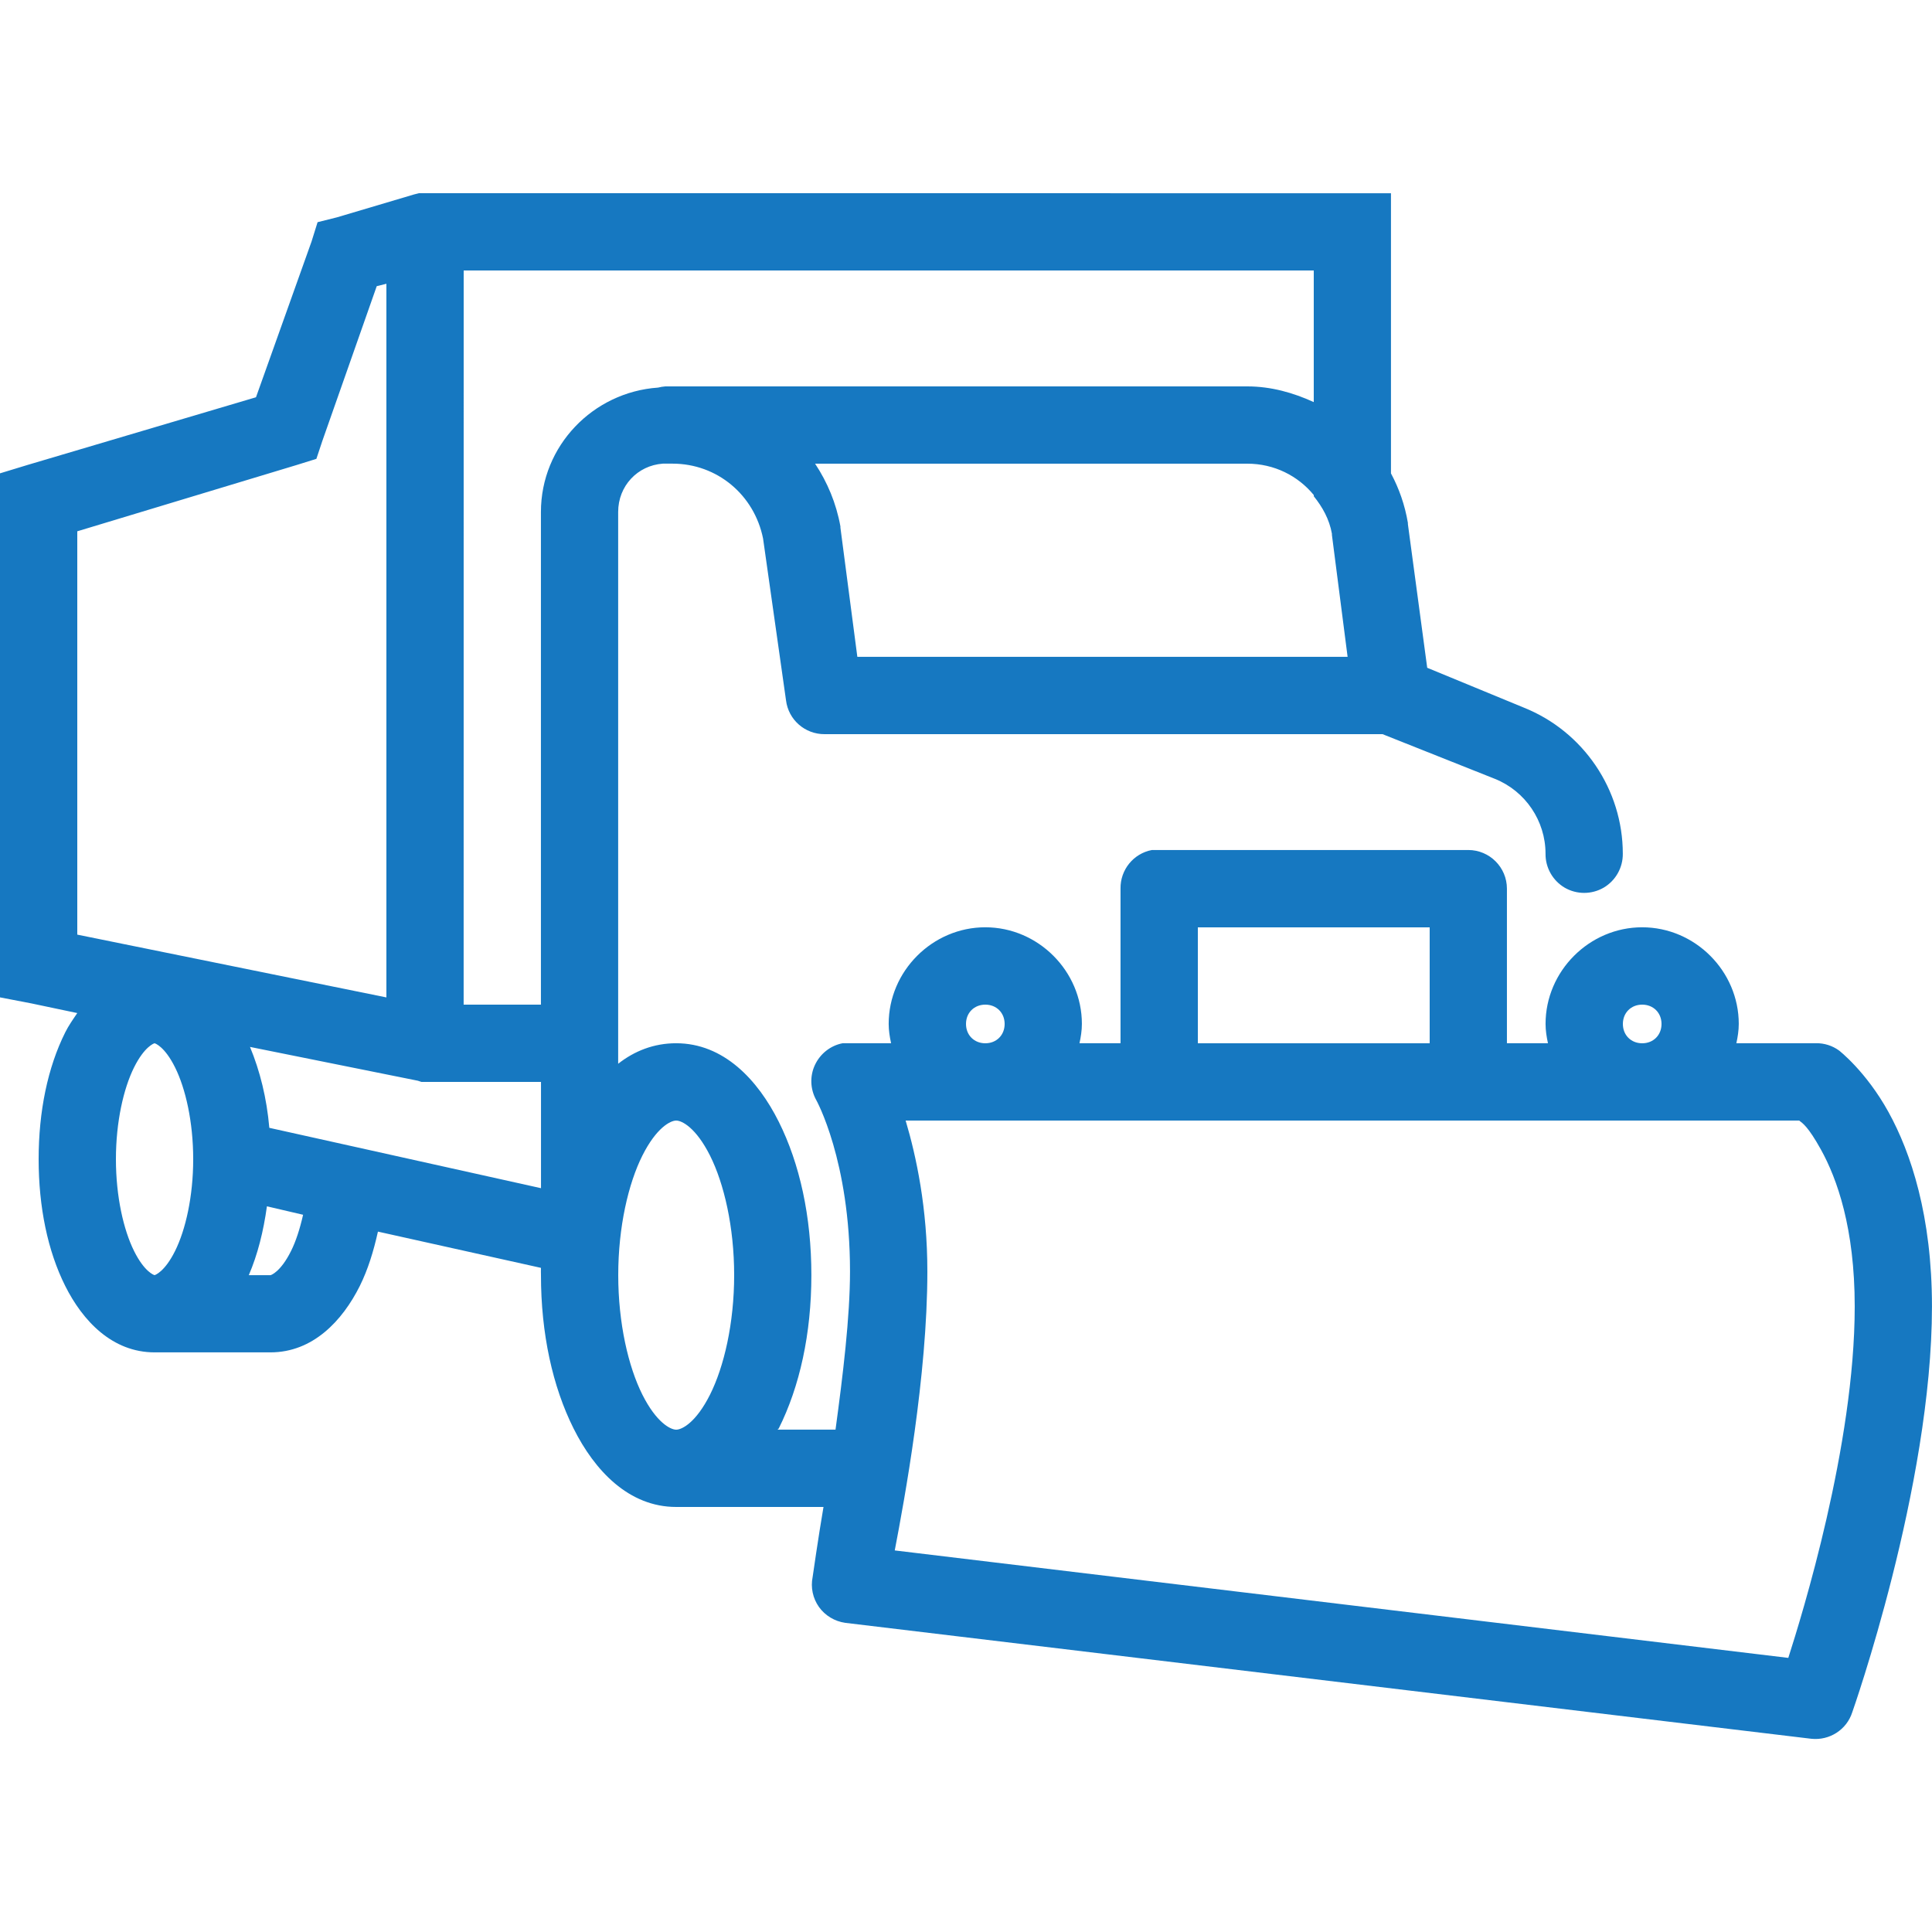
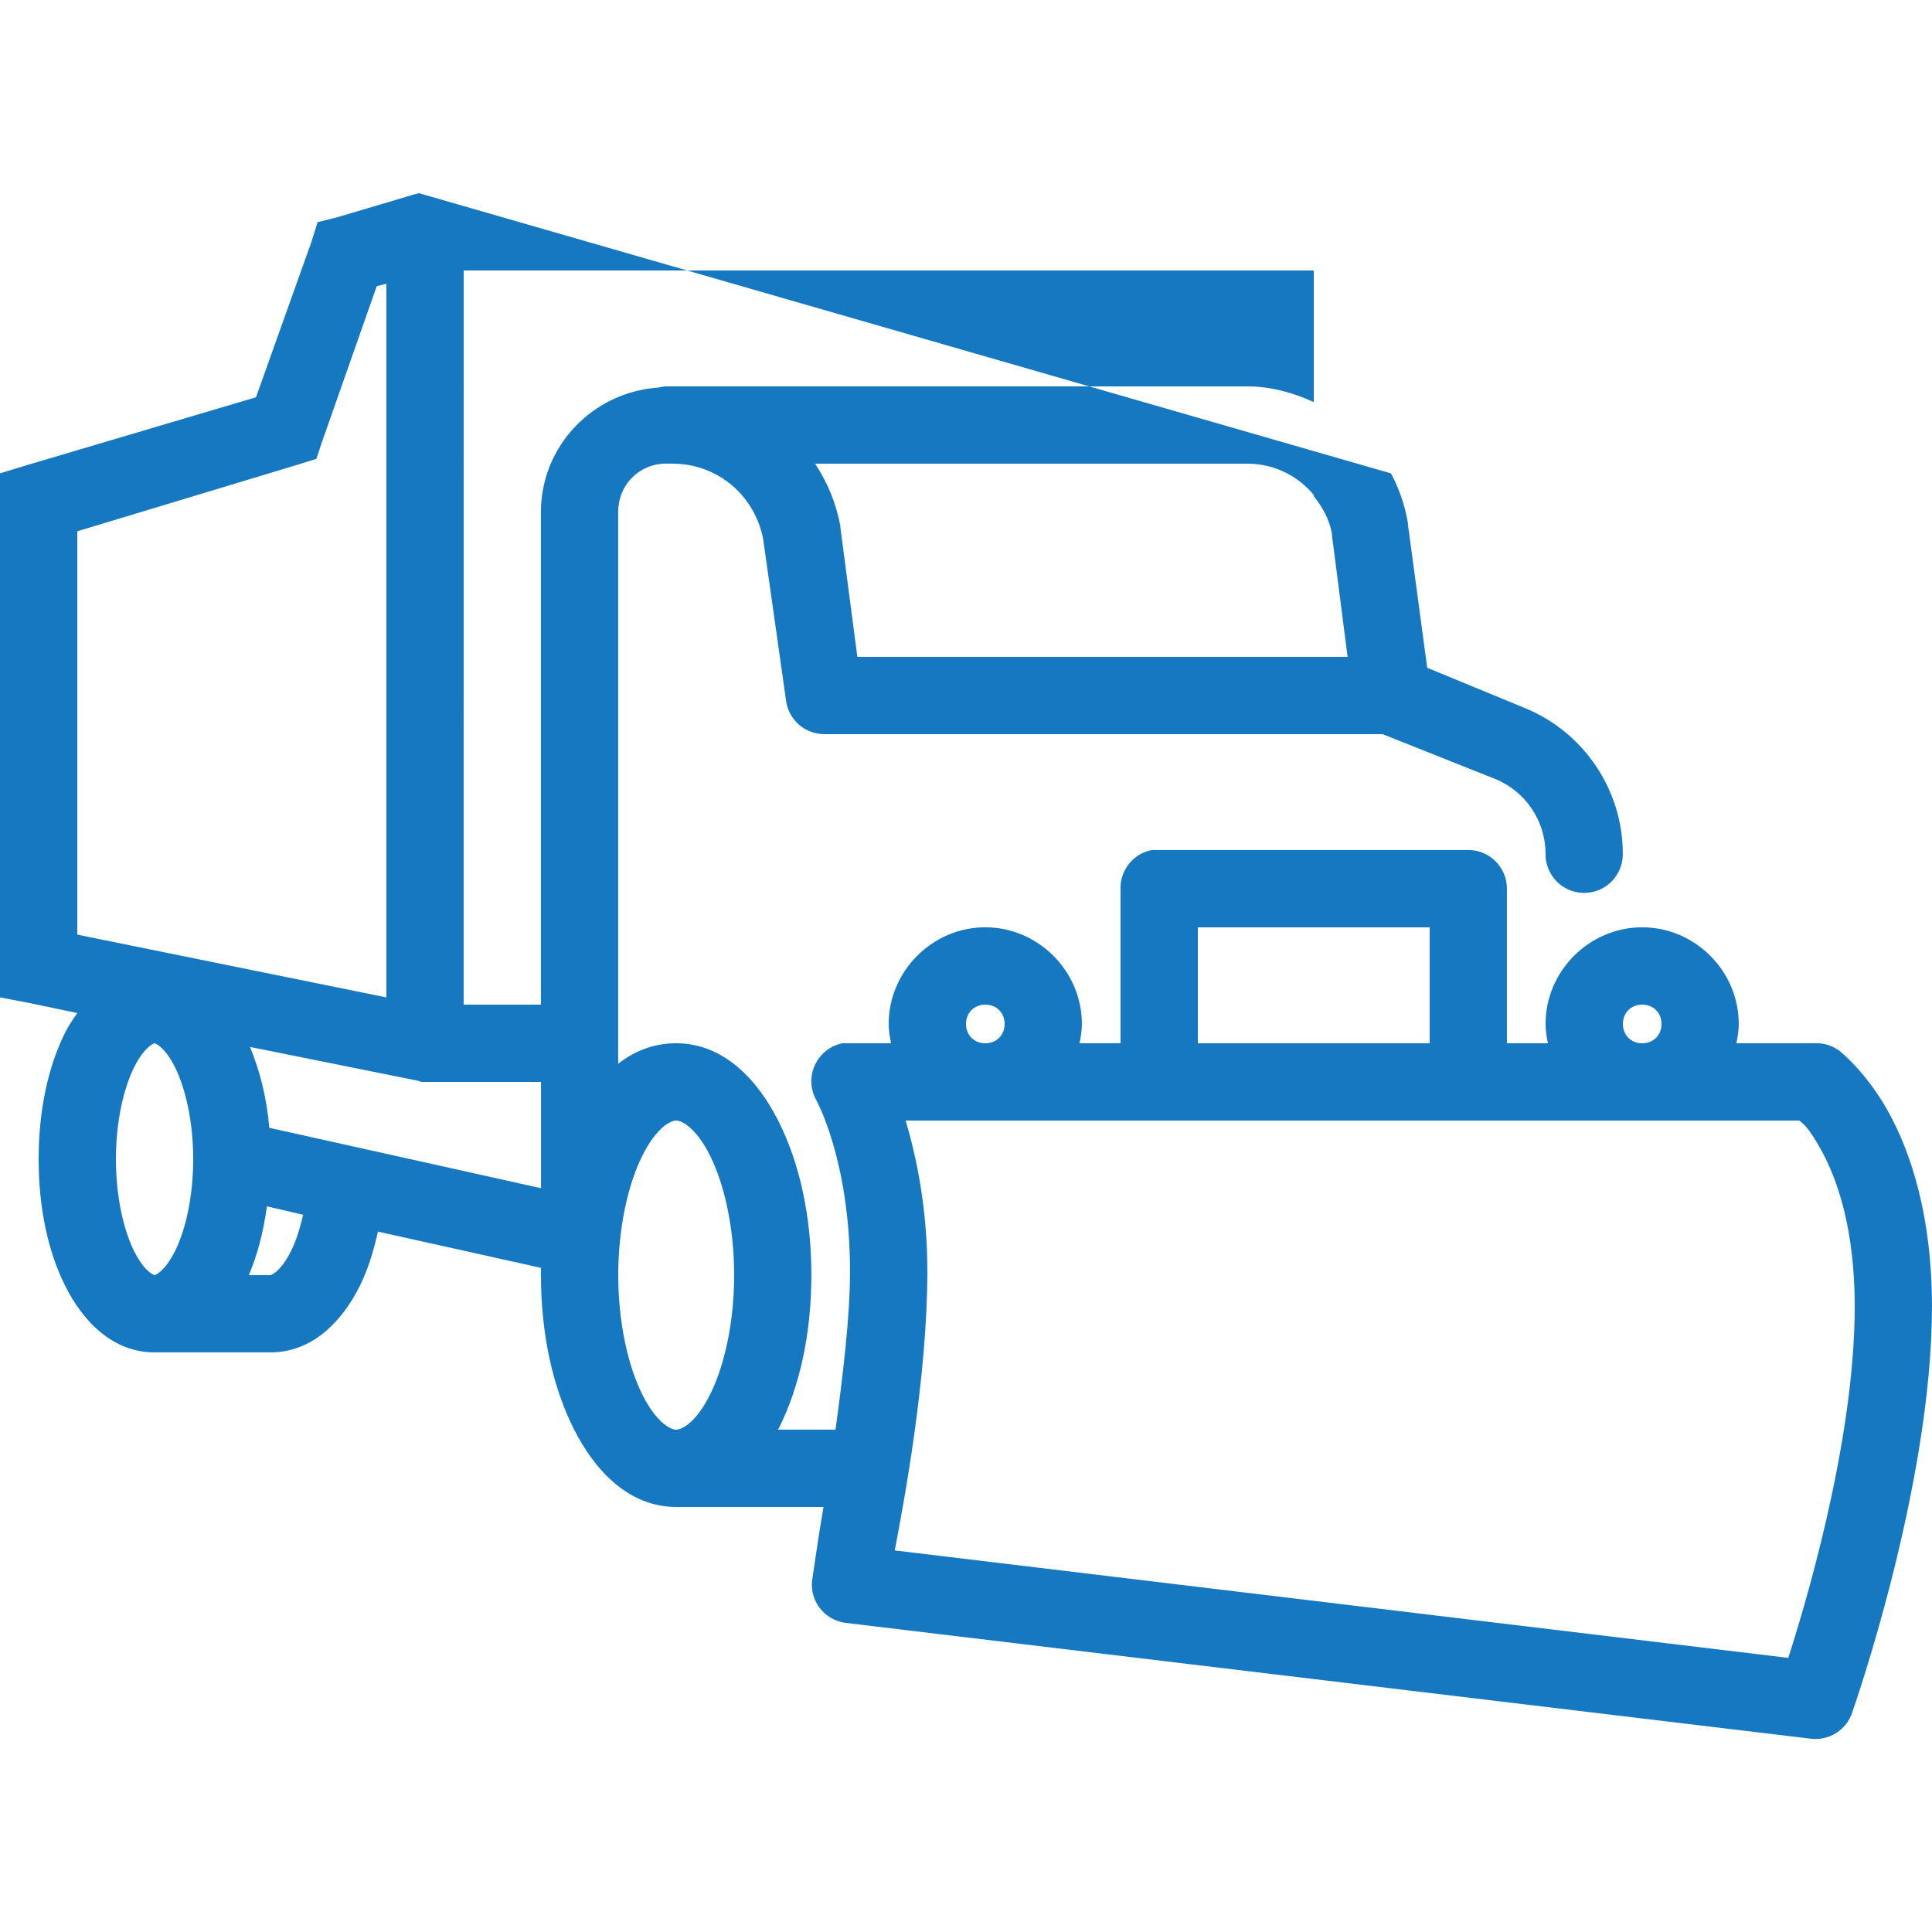
<svg xmlns="http://www.w3.org/2000/svg" viewBox="0,0,256,256" width="70px" height="70px" fill-rule="nonzero">
  <g fill="#1678c1" fill-rule="nonzero" stroke="none" stroke-width="1" stroke-linecap="butt" stroke-linejoin="miter" stroke-miterlimit="10" stroke-dasharray="" stroke-dashoffset="0" font-family="none" font-weight="none" font-size="none" text-anchor="none" style="mix-blend-mode: normal">
    <g transform="scale(5.12,5.12)">
-       <path d="M10.844,5l-0.125,0.031l-2,0.594l-0.5,0.125l-0.156,0.5l-1.438,4.031l-5.906,1.75l-0.719,0.219v13.562l0.812,0.156l1.188,0.25c-0.109,0.16 -0.227,0.328 -0.312,0.5c-0.453,0.906 -0.688,2.043 -0.688,3.281c0,1.238 0.234,2.375 0.688,3.281c0.453,0.906 1.219,1.719 2.312,1.719h3c1.094,0 1.859,-0.812 2.312,-1.719c0.211,-0.426 0.355,-0.895 0.469,-1.406l4.219,0.938c-0.004,0.062 0,0.121 0,0.188c0,1.516 0.301,2.883 0.844,3.969c0.543,1.086 1.426,2.031 2.656,2.031h3.812c-0.133,0.773 -0.281,1.812 -0.281,1.812c-0.055,0.27 0.004,0.551 0.164,0.777c0.16,0.223 0.406,0.371 0.68,0.41l25,3c0.473,0.051 0.918,-0.234 1.062,-0.688c0,0 2.062,-5.832 2.062,-10.5c0,-2.336 -0.543,-3.977 -1.125,-5.031c-0.582,-1.055 -1.281,-1.594 -1.281,-1.594c-0.172,-0.125 -0.383,-0.191 -0.594,-0.188h-2.062c0.035,-0.16 0.062,-0.328 0.062,-0.5c0,-1.367 -1.133,-2.5 -2.5,-2.5c-1.367,0 -2.5,1.133 -2.5,2.5c0,0.172 0.027,0.34 0.062,0.5h-1.062v-4c0,-0.551 -0.449,-1 -1,-1h-8c-0.031,0 -0.062,0 -0.094,0c-0.031,0 -0.062,0 -0.094,0c-0.477,0.09 -0.82,0.512 -0.812,1v4h-1.062c0.035,-0.16 0.062,-0.328 0.062,-0.5c0,-1.367 -1.133,-2.5 -2.5,-2.5c-1.367,0 -2.5,1.133 -2.5,2.5c0,0.172 0.027,0.34 0.062,0.5h-1.062c-0.031,0 -0.062,0 -0.094,0c-0.031,0 -0.062,0 -0.094,0c-0.316,0.059 -0.582,0.27 -0.719,0.559c-0.137,0.289 -0.125,0.629 0.031,0.91c0,0 0.875,1.562 0.875,4.438c0,1.18 -0.184,2.688 -0.375,4.094h-1.5c0.008,-0.012 0.023,-0.02 0.031,-0.031c0.543,-1.086 0.844,-2.453 0.844,-3.969c0,-1.516 -0.301,-2.883 -0.844,-3.969c-0.543,-1.086 -1.426,-2.031 -2.656,-2.031c-0.574,0 -1.078,0.199 -1.5,0.531v-14.281c0,-0.672 0.5,-1.203 1.156,-1.25c0.031,0 0.062,0 0.094,0h0.156c1.156,0 2.117,0.809 2.344,1.938l0.594,4.188c0.062,0.504 0.492,0.879 1,0.875h14.438l2.906,1.156c0.789,0.316 1.312,1.086 1.312,1.938c-0.004,0.359 0.184,0.695 0.496,0.879c0.312,0.18 0.695,0.18 1.008,0c0.312,-0.184 0.5,-0.52 0.496,-0.879c0,-1.66 -1.02,-3.164 -2.562,-3.781l-2.5,-1.031l-0.5,-3.719c0,-0.012 0,-0.02 0,-0.031c-0.078,-0.461 -0.227,-0.887 -0.438,-1.281v-7.25zM12,7h22v3.406c-0.531,-0.242 -1.105,-0.406 -1.719,-0.406h-14.969c-0.031,0 -0.062,0 -0.094,0c-0.062,0.004 -0.125,0.016 -0.188,0.031c-1.684,0.117 -3.031,1.508 -3.031,3.219v12.75h-2zM10,7.344v18.469l-8,-1.625v-10.438l5.688,-1.719l0.5,-0.156l0.156,-0.469l1.406,-4zM21.094,12h11.188c0.691,0 1.309,0.312 1.719,0.812v0.031c0.223,0.277 0.402,0.594 0.469,0.969v0.031l0.406,3.156h-12.688l-0.438,-3.344c0,-0.012 0,-0.02 0,-0.031c-0.109,-0.602 -0.336,-1.141 -0.656,-1.625zM31,24h6v3h-6zM25.5,26c0.289,0 0.5,0.211 0.5,0.5c0,0.289 -0.211,0.5 -0.5,0.5c-0.289,0 -0.5,-0.211 -0.5,-0.5c0,-0.289 0.211,-0.5 0.5,-0.5zM42.5,26c0.289,0 0.5,0.211 0.5,0.5c0,0.289 -0.211,0.5 -0.5,0.5c-0.289,0 -0.5,-0.211 -0.5,-0.5c0,-0.289 0.211,-0.5 0.5,-0.5zM4,27c0.012,0 0.262,0.082 0.531,0.625c0.27,0.543 0.469,1.406 0.469,2.375c0,0.969 -0.199,1.832 -0.469,2.375c-0.27,0.543 -0.52,0.625 -0.531,0.625c-0.012,0 -0.262,-0.082 -0.531,-0.625c-0.27,-0.543 -0.469,-1.406 -0.469,-2.375c0,-0.969 0.199,-1.832 0.469,-2.375c0.27,-0.543 0.52,-0.625 0.531,-0.625zM6.469,27.094l4.344,0.875l0.094,0.031h3.094v2.75l-7.031,-1.562c-0.066,-0.766 -0.242,-1.473 -0.5,-2.094zM17.5,29c0.148,0 0.512,0.184 0.875,0.906c0.363,0.723 0.625,1.848 0.625,3.094c0,1.246 -0.262,2.371 -0.625,3.094c-0.363,0.723 -0.727,0.906 -0.875,0.906c-0.148,0 -0.512,-0.184 -0.875,-0.906c-0.363,-0.723 -0.625,-1.848 -0.625,-3.094c0,-1.246 0.262,-2.371 0.625,-3.094c0.363,-0.723 0.727,-0.906 0.875,-0.906zM23.438,29h23.125c0.09,0.07 0.23,0.152 0.562,0.75c0.418,0.754 0.875,2.035 0.875,4.062c0,3.598 -1.371,8.008 -1.719,9.094l-23.125,-2.781c0.25,-1.305 0.844,-4.516 0.844,-7.219c0,-1.641 -0.285,-2.973 -0.562,-3.906zM6.906,31.219l0.938,0.219c-0.082,0.363 -0.188,0.691 -0.312,0.938c-0.27,0.543 -0.52,0.625 -0.531,0.625h-0.562c0.23,-0.535 0.379,-1.133 0.469,-1.781z" />
+       <path d="M10.844,5l-0.125,0.031l-2,0.594l-0.5,0.125l-0.156,0.5l-1.438,4.031l-5.906,1.75l-0.719,0.219v13.562l0.812,0.156l1.188,0.25c-0.109,0.16 -0.227,0.328 -0.312,0.5c-0.453,0.906 -0.688,2.043 -0.688,3.281c0,1.238 0.234,2.375 0.688,3.281c0.453,0.906 1.219,1.719 2.312,1.719h3c1.094,0 1.859,-0.812 2.312,-1.719c0.211,-0.426 0.355,-0.895 0.469,-1.406l4.219,0.938c-0.004,0.062 0,0.121 0,0.188c0,1.516 0.301,2.883 0.844,3.969c0.543,1.086 1.426,2.031 2.656,2.031h3.812c-0.133,0.773 -0.281,1.812 -0.281,1.812c-0.055,0.27 0.004,0.551 0.164,0.777c0.16,0.223 0.406,0.371 0.68,0.41l25,3c0.473,0.051 0.918,-0.234 1.062,-0.688c0,0 2.062,-5.832 2.062,-10.5c0,-2.336 -0.543,-3.977 -1.125,-5.031c-0.582,-1.055 -1.281,-1.594 -1.281,-1.594c-0.172,-0.125 -0.383,-0.191 -0.594,-0.188h-2.062c0.035,-0.16 0.062,-0.328 0.062,-0.5c0,-1.367 -1.133,-2.5 -2.5,-2.5c-1.367,0 -2.5,1.133 -2.5,2.5c0,0.172 0.027,0.34 0.062,0.5h-1.062v-4c0,-0.551 -0.449,-1 -1,-1h-8c-0.031,0 -0.062,0 -0.094,0c-0.031,0 -0.062,0 -0.094,0c-0.477,0.09 -0.82,0.512 -0.812,1v4h-1.062c0.035,-0.16 0.062,-0.328 0.062,-0.5c0,-1.367 -1.133,-2.5 -2.5,-2.5c-1.367,0 -2.5,1.133 -2.5,2.5c0,0.172 0.027,0.34 0.062,0.5h-1.062c-0.031,0 -0.062,0 -0.094,0c-0.031,0 -0.062,0 -0.094,0c-0.316,0.059 -0.582,0.27 -0.719,0.559c-0.137,0.289 -0.125,0.629 0.031,0.91c0,0 0.875,1.562 0.875,4.438c0,1.18 -0.184,2.688 -0.375,4.094h-1.5c0.008,-0.012 0.023,-0.02 0.031,-0.031c0.543,-1.086 0.844,-2.453 0.844,-3.969c0,-1.516 -0.301,-2.883 -0.844,-3.969c-0.543,-1.086 -1.426,-2.031 -2.656,-2.031c-0.574,0 -1.078,0.199 -1.5,0.531v-14.281c0,-0.672 0.5,-1.203 1.156,-1.25c0.031,0 0.062,0 0.094,0h0.156c1.156,0 2.117,0.809 2.344,1.938l0.594,4.188c0.062,0.504 0.492,0.879 1,0.875h14.438l2.906,1.156c0.789,0.316 1.312,1.086 1.312,1.938c-0.004,0.359 0.184,0.695 0.496,0.879c0.312,0.18 0.695,0.18 1.008,0c0.312,-0.184 0.5,-0.52 0.496,-0.879c0,-1.66 -1.02,-3.164 -2.562,-3.781l-2.5,-1.031l-0.5,-3.719c0,-0.012 0,-0.02 0,-0.031c-0.078,-0.461 -0.227,-0.887 -0.438,-1.281zM12,7h22v3.406c-0.531,-0.242 -1.105,-0.406 -1.719,-0.406h-14.969c-0.031,0 -0.062,0 -0.094,0c-0.062,0.004 -0.125,0.016 -0.188,0.031c-1.684,0.117 -3.031,1.508 -3.031,3.219v12.75h-2zM10,7.344v18.469l-8,-1.625v-10.438l5.688,-1.719l0.5,-0.156l0.156,-0.469l1.406,-4zM21.094,12h11.188c0.691,0 1.309,0.312 1.719,0.812v0.031c0.223,0.277 0.402,0.594 0.469,0.969v0.031l0.406,3.156h-12.688l-0.438,-3.344c0,-0.012 0,-0.02 0,-0.031c-0.109,-0.602 -0.336,-1.141 -0.656,-1.625zM31,24h6v3h-6zM25.5,26c0.289,0 0.5,0.211 0.5,0.5c0,0.289 -0.211,0.5 -0.5,0.5c-0.289,0 -0.5,-0.211 -0.5,-0.5c0,-0.289 0.211,-0.5 0.5,-0.5zM42.5,26c0.289,0 0.5,0.211 0.5,0.5c0,0.289 -0.211,0.5 -0.5,0.5c-0.289,0 -0.5,-0.211 -0.5,-0.5c0,-0.289 0.211,-0.5 0.5,-0.5zM4,27c0.012,0 0.262,0.082 0.531,0.625c0.27,0.543 0.469,1.406 0.469,2.375c0,0.969 -0.199,1.832 -0.469,2.375c-0.27,0.543 -0.52,0.625 -0.531,0.625c-0.012,0 -0.262,-0.082 -0.531,-0.625c-0.27,-0.543 -0.469,-1.406 -0.469,-2.375c0,-0.969 0.199,-1.832 0.469,-2.375c0.27,-0.543 0.52,-0.625 0.531,-0.625zM6.469,27.094l4.344,0.875l0.094,0.031h3.094v2.75l-7.031,-1.562c-0.066,-0.766 -0.242,-1.473 -0.5,-2.094zM17.5,29c0.148,0 0.512,0.184 0.875,0.906c0.363,0.723 0.625,1.848 0.625,3.094c0,1.246 -0.262,2.371 -0.625,3.094c-0.363,0.723 -0.727,0.906 -0.875,0.906c-0.148,0 -0.512,-0.184 -0.875,-0.906c-0.363,-0.723 -0.625,-1.848 -0.625,-3.094c0,-1.246 0.262,-2.371 0.625,-3.094c0.363,-0.723 0.727,-0.906 0.875,-0.906zM23.438,29h23.125c0.09,0.07 0.23,0.152 0.562,0.75c0.418,0.754 0.875,2.035 0.875,4.062c0,3.598 -1.371,8.008 -1.719,9.094l-23.125,-2.781c0.25,-1.305 0.844,-4.516 0.844,-7.219c0,-1.641 -0.285,-2.973 -0.562,-3.906zM6.906,31.219l0.938,0.219c-0.082,0.363 -0.188,0.691 -0.312,0.938c-0.27,0.543 -0.52,0.625 -0.531,0.625h-0.562c0.23,-0.535 0.379,-1.133 0.469,-1.781z" />
    </g>
  </g>
</svg>